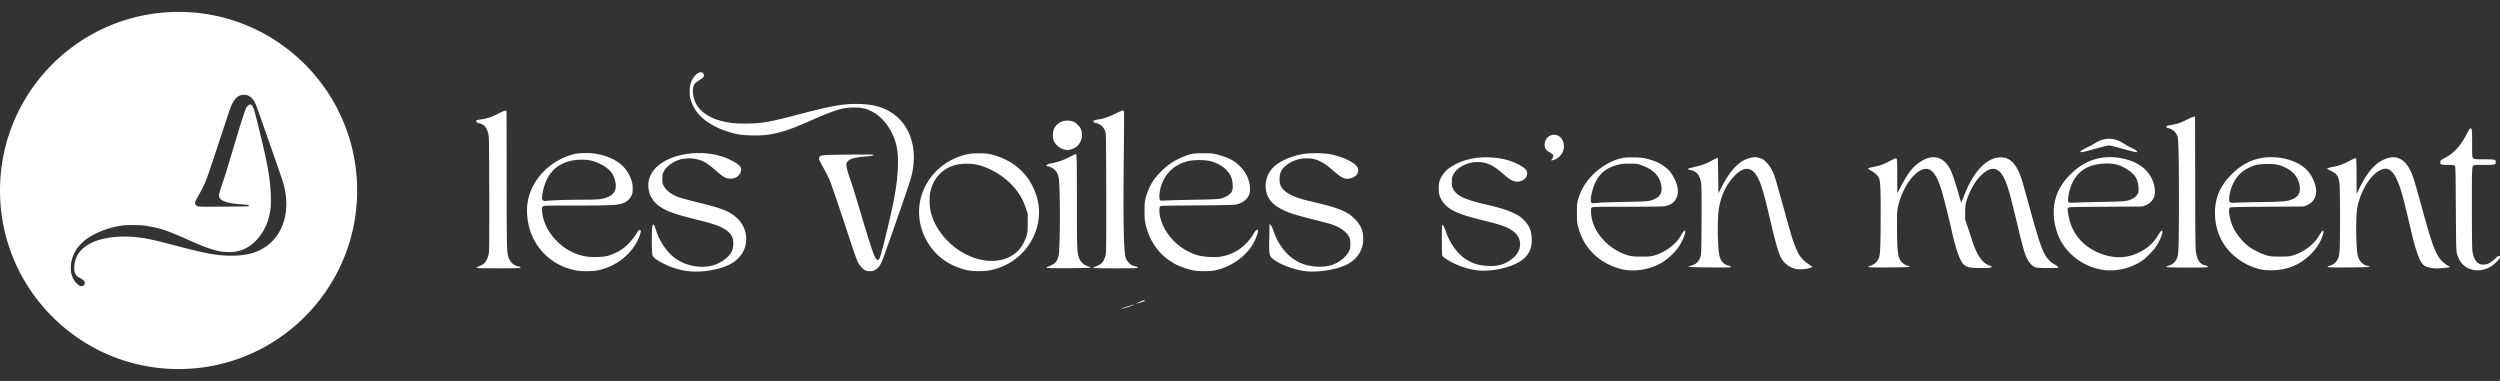
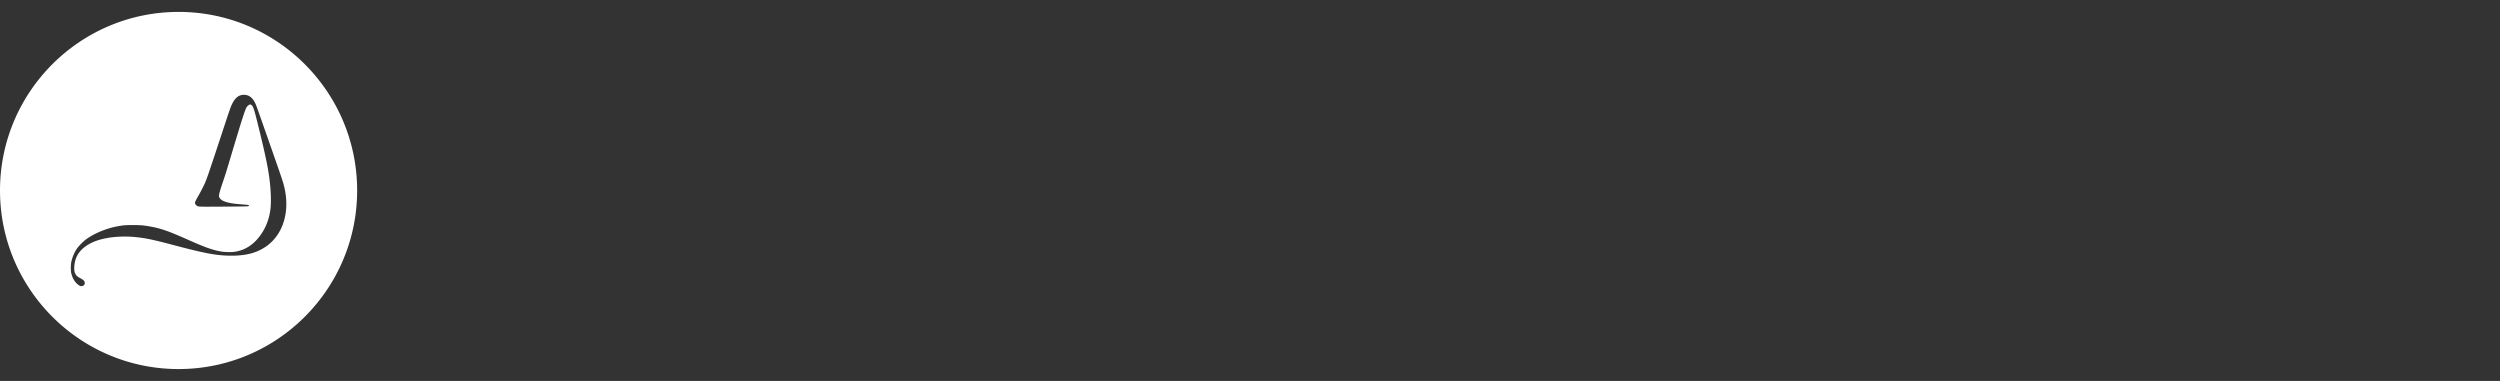
- <svg xmlns="http://www.w3.org/2000/svg" xmlns:ns1="http://www.serif.com/" viewBox="0 0 420 64" fill-rule="evenodd" clip-rule="evenodd" stroke-linejoin="round" stroke-miterlimit="2">
+ <svg xmlns="http://www.w3.org/2000/svg" viewBox="0 0 420 64" fill-rule="evenodd" clip-rule="evenodd" stroke-linejoin="round" stroke-miterlimit="2">
  <rect x="0" y="0" width="420" height="64" fill="#333333" stroke="none" />
-   <path d="M190.703 51.093c-.925.457-1.38.597-2.349.76-.413.069 1.08-.377 2.349-.76zm0 0c.118-.057.241-.119.372-.186.929-.476 1.24-.556 1.252-.324 0 .02-.76.251-1.624.51zm-75.3-5.567c-1.427-.195-2.737-.62-4.107-1.327-.995-.515-1.502-.911-1.666-1.3-.172-.41-.164-4.837.008-5.06.123-.155.127-.155.242-.008.065.083.196.414.294.736.618 2.043 1.977 3.98 3.495 4.988 1.747 1.158 4.182 1.573 6.064 1.033 1.51-.434 2.889-1.486 3.265-2.494.279-.738.266-1.764-.028-2.367-.287-.584-.864-1.091-1.703-1.499-.973-.475-1.935-.774-4.517-1.408-3.404-.838-4.927-1.398-6.052-2.227-1.845-1.36-2.324-3.795-1.117-5.665 2.07-3.2 8.773-4.25 13.14-2.059 1.542.776 1.947 1.22 1.746 1.931-.294 1.06-1.555 1.527-2.708 1.006-.193-.086-.79-.539-1.33-1.005-1.162-1.007-1.645-1.366-2.235-1.661-1.006-.507-2.43-.668-3.65-.414-1.276.267-2.532 1.131-3.036 2.089-.208.4-.233.526-.233 1.222 0 .706.02.816.237 1.207.426.766 1.179 1.351 2.357 1.83.315.13 1.834.547 3.372.926 3.801.94 4.943 1.358 6.101 2.236 1.019.775 1.67 1.763 1.911 2.915.524 2.5-.88 4.732-3.564 5.667-2.034.71-4.362.972-6.285.708zm103.93.035c-2.02-.245-4.582-1.229-5.572-2.142-.549-.506-.573-.684-.52-3.443l.045-2.362.196.203c.11.112.303.514.43.892 1.019 3.009 3.003 5.109 5.479 5.794 1.46.405 3.192.406 4.399.005 1.186-.395 2.349-1.327 2.82-2.258.22-.436.245-.559.245-1.26 0-.655-.029-.84-.197-1.175-.421-.86-1.485-1.623-2.95-2.12-.336-.115-1.8-.506-3.249-.87-2.97-.748-3.97-1.07-5.09-1.644-1.78-.913-2.578-1.97-2.734-3.633-.106-1.099.307-2.341 1.076-3.217.95-1.09 2.906-2.03 5.054-2.432 1.133-.213 3.503-.212 4.657.002 1.469.271 2.84.796 3.932 1.505.916.593 1.096 1.413.462 2.079-.274.288-.982.552-1.473.551-.577-.001-1.1-.29-2.148-1.185-1.273-1.086-1.653-1.367-2.337-1.707-.802-.402-1.395-.54-2.316-.539-.957.001-1.62.152-2.504.567-.802.375-1.502.992-1.813 1.598-.282.546-.347 1.62-.143 2.24.213.637.798 1.223 1.674 1.676.916.473 1.784.757 3.642 1.188 3.101.72 4.509 1.16 5.724 1.79.569.295.892.538 1.432 1.075 1.077 1.07 1.47 1.983 1.47 3.42 0 1.806-.99 3.37-2.689 4.253-1.678.873-4.902 1.402-7.001 1.149zM96.81 45.436c-4.1-.74-7.23-3.797-8.048-7.86-.45-2.226-.226-4.233.679-6.109 1.276-2.643 3.875-4.747 6.833-5.533.99-.263 2.82-.297 3.986-.073 3.118.597 4.988 2.005 5.802 4.368.184.547.225.806.225 1.443 0 .688-.024.83-.23 1.251-.302.61-.854 1.057-1.59 1.285-.86.265-2.182.32-7.845.322-5.25.003-5.25.003-5.426.177-.16.159-.168.23-.118.814.15 1.827 1.104 3.681 2.643 5.154.753.717 1.354 1.144 2.267 1.602 1.411.708 2.684.966 4.444.897 1.309-.05 1.882-.183 2.946-.68 1.58-.74 2.598-1.72 3.797-3.65.151-.245.311-.285.45-.114.07.082.041.259-.11.713-1.032 3.022-3.847 5.354-7.247 6-.823.156-2.57.153-3.458-.007zm-3.22-11.803c.917-.043 2.803-.08 4.198-.082 1.764-.004 2.721-.039 3.147-.116 2.087-.379 2.82-1.311 2.406-3.063-.295-1.25-1.044-2.11-2.435-2.788-1.186-.58-1.902-.751-3.159-.757-2.704-.012-4.804 1.152-5.839 3.238-.393.788-.74 1.996-.83 2.866-.05.466-.037.537.126.7.144.143.242.17.455.13.147-.027 1.018-.085 1.93-.128zm51.901 11.84c-.421-.122-1.088-.843-1.42-1.544-.159-.335-.773-2.08-1.362-3.879-1.874-5.703-3.044-9.132-3.364-9.868a21.775 21.775 0 0 0-.818-1.635c-.92-1.649-.99-1.804-.9-2.046.176-.461.213-.465 4.648-.524 2.243-.03 4.182-.026 4.313.007.422.106.053.205-1.076.295-2.19.174-3.069.485-3.294 1.167-.11.332.106 1.241.687 2.88.21.583.618 1.869.913 2.858 2.353 7.915 3.003 9.914 3.36 10.294.462.501.609.202 1.333-2.697 1.71-6.84 2.243-9.758 2.34-12.87.07-2.18-.15-3.595-.789-5.084-.822-1.913-2.173-3.425-3.72-4.163-1.014-.484-1.546-.597-2.819-.596-2.033 0-3.073.32-7.807 2.405-3.065 1.348-4.718 1.876-6.805 2.169-1.375.192-3.944.132-5.11-.12-3.516-.76-6.278-2.506-7.292-4.61-.5-1.035-.647-1.639-.639-2.63.004-1.185.373-2.124 1.08-2.763.512-.463 1.06-.507 1.244-.1.148.325.02.6-.405.859-1.088.667-1.28.894-1.37 1.611-.082.643.135 1.774.466 2.449.688 1.406 2.394 2.55 4.526 3.038 1.39.318 2.009.379 3.842.378 2.66-.001 3.932-.218 8.81-1.504 5.773-1.521 7.836-1.873 10.438-1.776 2.005.074 3.392.401 4.718 1.117 3.49 1.884 5.03 6.02 3.978 10.71-.197.882-.983 3.207-3.79 11.199-1.256 3.573-1.403 3.918-1.861 4.43-.52.575-1.26.771-2.055.544zm17.252-.037c-1.412-.236-3.147-.981-4.305-1.848-3.302-2.472-4.78-6.74-3.67-10.59 1.023-3.549 4.01-6.275 7.778-7.098.786-.172 2.668-.193 3.536-.04 1.506.265 3.192.987 4.403 1.885 1.354 1.005 2.287 2.123 3.036 3.64 1.367 2.767 1.383 5.762.045 8.506a10.156 10.156 0 0 1-7.513 5.554c-.916.15-2.394.145-3.31-.009zm4.865-1.673c2.017-.277 3.564-1.345 4.395-3.037.58-1.184.659-1.574.659-3.332V35.88l-.303-.872c-.593-1.72-1.334-2.91-2.586-4.165-1.588-1.584-3.88-2.842-5.884-3.226-.802-.153-2.243-.146-3.02.015-2.607.539-4.415 2.59-4.665 5.294-.082.882-.004 1.993.192 2.768 1.232 4.846 6.588 8.703 11.212 8.068zm32.932 1.673c-.794-.144-2.144-.588-2.84-.935-2.738-1.37-4.579-3.796-5.266-6.947-.119-.537-.152-1.02-.148-2.163.004-1.321.029-1.553.221-2.27.246-.919.778-2.093 1.293-2.849.483-.717 1.69-1.946 2.525-2.576.913-.687 2.435-1.442 3.474-1.722.745-.2.953-.22 2.332-.224 1.408-.004 1.572.012 2.41.23 1.838.478 2.918 1.048 3.86 2.043 1.014 1.067 1.6 2.401 1.603 3.649.004.546-.037.782-.18 1.103-.364.82-1.17 1.39-2.259 1.598-.331.064-2.463.107-6.497.134-5.312.035-6.024.054-6.15.168-.201.178-.189 1.011.02 1.893.593 2.475 2.647 4.824 5.164 5.91 1.109.478 1.886.643 3.253.694.92.034 1.35.013 1.919-.094 2.246-.423 4.137-1.779 5.336-3.825.368-.634.614-.803.728-.504.115.3-.614 1.984-1.24 2.858-1.354 1.9-3.711 3.382-6.092 3.834-.831.158-2.578.155-3.466-.005zm.282-11.882c3.994-.068 4.292-.098 5.14-.528.945-.48 1.202-.941 1.133-2.03a4.568 4.568 0 0 0-.221-1.142c-.487-1.29-1.78-2.312-3.495-2.771-.937-.251-2.802-.25-3.825 0-2.468.606-4.133 2.34-4.661 4.853-.147.697-.156 1.545-.016 1.69.077.084.33.094 1.162.05.585-.033 2.737-.088 4.783-.122zM80.025 44.99c.017-.048.242-.173.5-.278.257-.105.593-.287.748-.404.418-.318.766-1.092.864-1.93.057-.451.077-3.97.057-10.053-.025-8.517-.037-9.406-.164-9.875-.307-1.123-.679-1.532-1.612-1.771-.364-.094-.515-.295-.352-.46.041-.041.385-.113.765-.16.913-.114 1.973-.476 2.992-1.022.81-.434 1.235-.55 1.272-.343.008.057.02 5.124.02 11.26.005 12.471.013 12.756.471 13.65.32.629.794.996 1.494 1.153.36.08.43.121.356.21-.074.088-.79.11-3.765.11-2.553 0-3.666-.027-3.646-.087zm95.783.003c0-.046.103-.124.225-.173 1.142-.453 1.478-.764 1.743-1.62.148-.471.176-.883.246-3.437.078-3.027.033-7.639-.09-9.213-.086-1.1-.274-1.597-.777-2.06-.32-.295-.974-.58-1.334-.58-.09 0-.074-.048.06-.193.136-.146.336-.218.811-.293.913-.144 1.944-.51 3.053-1.083.769-.398.994-.482 1.072-.402.078.078.102 1.825.102 7.8 0 7.975.016 8.508.344 9.538.208.668.802 1.25 1.473 1.446.282.082.5.186.483.23-.037.116-7.41.155-7.41.04zm7.804.009c.024-.042.306-.178.63-.304.319-.126.691-.34.826-.475.299-.297.598-.918.712-1.48.062-.277.082-3.666.066-10.38-.02-9.315-.033-9.994-.168-10.332-.29-.727-.868-1.232-1.547-1.357-.168-.03-.348-.108-.405-.173-.164-.198.074-.328.782-.43.883-.126 1.919-.488 3.069-1.07.532-.271 1.023-.471 1.088-.445.07.026.143.146.168.267.02.12.004 3.566-.041 7.657-.119 10.32-.017 15.721.319 16.797.098.323.254.567.548.871.397.405.573.493 1.29.64.155.03.208.082.175.167-.04.105-.552.121-3.805.121-2.247 0-3.736-.03-3.707-.074zm-4.825-19.882c-.822-.184-1.628-.942-1.841-1.733-.131-.486-.053-1.415.151-1.811.536-1.039 1.756-1.545 2.942-1.223.475.127.618.214 1.015.61.352.353.495.567.593.9.164.56.164 1.116-.004 1.61-.29.86-.859 1.394-1.722 1.619-.52.135-.651.138-1.134.028zm69.575 20.313c-1.821-.184-3.814-.892-5.41-1.922-.303-.194-.585-.426-.634-.516-.11-.206-.123-5.242-.012-5.242.126 0 .388.504.617 1.185.54 1.622 1.662 3.315 2.787 4.208 1.248.995 2.578 1.465 4.325 1.53 1.65.063 2.64-.217 3.863-1.089 1.89-1.35 1.984-3.588.205-4.831-.925-.644-1.965-1.007-5.111-1.78-4.08-1.002-5.627-1.717-6.564-3.03-.568-.796-.724-1.298-.724-2.323 0-.988.143-1.45.708-2.296.851-1.277 2.82-2.317 5.172-2.737 1.666-.296 3.965-.174 5.671.302 1.375.383 2.906 1.219 3.172 1.731.458.89-.352 1.893-1.527 1.89-.613 0-1.194-.287-1.996-.984-1.723-1.505-2.468-1.956-3.646-2.206-2.022-.431-4.411.54-5.14 2.093-.18.382-.212.56-.208 1.185 0 .63.032.795.216 1.147.602 1.16 1.956 1.791 5.705 2.656 2.242.517 3.53.928 4.66 1.487.696.345.974.54 1.482 1.041.924.917 1.28 1.725 1.354 3.069.078 1.46-.311 2.51-1.256 3.393-1.437 1.345-5.066 2.305-7.71 2.039zm24.727-.087c-1.404-.202-3.098-.91-4.3-1.795-1.842-1.36-3.029-3.1-3.614-5.295-.237-.896-.25-1.041-.254-2.464-.004-1.319.017-1.599.176-2.181.426-1.558 1.163-2.845 2.329-4.077 1.3-1.377 3.028-2.435 4.68-2.873.721-.19.979-.216 2.165-.221 1.47-.006 2.124.095 3.372.517 1.22.411 2.116.975 2.84 1.783.475.531 1.08 1.695 1.268 2.43.455 1.807-.335 3.155-2.041 3.47-.32.058-2.451.09-6.249.09-4.534.001-5.814.024-5.974.106-.196.1-.205.136-.192.803.053 3.105 2.856 6.332 6.322 7.279.61.165.884.19 2.168.19 1.285 0 1.551-.024 2.124-.188 1.911-.546 3.806-2.005 4.579-3.53.2-.402.5-.716.59-.626.237.237-.512 2.007-1.265 2.994-.549.717-1.563 1.672-2.304 2.162-1.78 1.183-4.272 1.736-6.42 1.426zm-4.047-11.316c.38-.027 2.275-.08 4.206-.117 3.77-.072 3.925-.089 4.833-.533.876-.429 1.178-1.052 1.027-2.125-.233-1.645-1.318-2.782-3.347-3.503-.68-.242-.773-.254-1.98-.255-1.073-.002-1.38.027-2.002.191-1.878.494-3.007 1.393-3.768 2.994-.356.75-.68 1.895-.74 2.618-.066.755.044.894.658.826.23-.025.728-.068 1.113-.096zm84.518 11.354c-1.866-.28-3.343-.885-4.75-1.947-1.772-1.332-2.93-3.076-3.458-5.205-.725-2.929-.254-5.493 1.424-7.754.503-.675 1.763-1.903 2.45-2.388 2.431-1.71 5.177-2.126 8.217-1.247 1.866.539 3.282 1.622 4.002 3.062.606 1.214.753 2.497.38 3.33-.245.545-.748 1.01-1.366 1.258l-.483.195-6.2.041c-6.014.04-6.198.045-6.313.2-.143.196-.143.178.016 1.114.463 2.756 1.965 4.833 4.407 6.098 2.5 1.293 5.078 1.416 7.313.348 1.575-.753 2.594-1.655 3.371-2.978.487-.83.716-.987.716-.492 0 .38-.527 1.59-1.023 2.338-.495.745-1.698 1.973-2.397 2.442a9.657 9.657 0 0 1-3.937 1.52c-.712.107-1.874.14-2.369.065zm-.082-11.47c3.67-.069 3.904-.095 4.824-.557.324-.163.524-.338.725-.633.27-.404.27-.412.237-1.183-.065-1.365-.52-2.156-1.702-2.96-1.277-.871-2.406-1.18-4.035-1.102-3.11.15-5.008 1.597-5.814 4.43-.262.923-.36 1.982-.193 2.097.07.049.59.058 1.338.025.676-.03 2.754-.083 4.62-.118zm26.851 11.438c-2.013-.314-4.006-1.339-5.475-2.815-1.829-1.835-2.741-4.12-2.737-6.858.004-2.346.806-4.297 2.516-6.105 1.903-2.012 3.994-3.037 6.433-3.156 2.647-.13 5.27.776 6.62 2.286.81.908 1.433 2.389 1.433 3.413 0 1.107-.582 1.971-1.596 2.375l-.491.196-6.138.041c-5.037.034-6.163.06-6.273.153-.278.232-.102 1.667.348 2.836.515 1.341 1.62 2.778 2.856 3.717.708.54 2.16 1.25 3.036 1.485.602.163.892.187 2.165.187 1.297 0 1.55-.022 2.127-.189 1.89-.546 3.626-1.862 4.497-3.407.258-.458.52-.777.635-.777.167 0-.013.809-.328 1.481a8.123 8.123 0 0 1-1.612 2.35c-1.747 1.82-3.867 2.754-6.42 2.83-.606.019-1.326 0-1.596-.043zm-.327-11.405c3.703-.052 4.382-.121 5.25-.534.933-.445 1.26-1.11 1.092-2.21-.213-1.348-1.015-2.374-2.39-3.046-1.06-.518-1.788-.65-3.322-.6-.745.024-1.387.09-1.69.173-.683.186-1.71.709-2.271 1.154-1.142.903-2.025 2.665-2.16 4.307-.041.475-.025.585.106.731.147.163.209.17 1.096.122.516-.028 2.447-.072 4.289-.097zm35.39 11.376c-1.338-.326-2.185-1.196-2.622-2.706-.131-.445-.148-1.152-.189-7.588-.045-6.905-.049-7.101-.204-7.214-.115-.085-.426-.116-1.158-.116-1.056 0-1.256-.065-1.256-.408 0-.307.114-.425.724-.731 1.563-.787 2.778-2.13 3.822-4.235.208-.416.417-.756.47-.755.328.004.336.065.336 2.486 0 2.31 0 2.332.184 2.515.18.179.237.185 1.862.196 1.812.013 1.919.038 1.919.446 0 .46-.098.486-1.878.486-.892 0-1.682.023-1.756.05-.372.144-.372.111-.368 7.16 0 3.974.033 6.875.082 7.217.217 1.522.847 2.33 1.82 2.33.688 0 1.294-.313 2.071-1.068.45-.438.704-.5.749-.184.04.282-1.121 1.396-1.8 1.727-.942.46-1.948.6-2.807.392zm-113.783-.158a3.854 3.854 0 0 1-2.43-1.916c-.385-.732-.986-2.831-1.74-6.086-1.006-4.347-1.44-5.88-2.012-7.082-.97-2.044-2.312-2.26-3.937-.63-1.403 1.406-2.287 3.21-2.709 5.523-.278 1.533-.25 6.09.05 7.801.175 1.01.707 1.644 1.538 1.843.22.053.421.15.446.213.04.1-.458.114-3.523.096-3.576-.022-4.117-.07-3.204-.286.802-.19 1.326-.69 1.604-1.527.123-.369.139-1.035.168-5.969.02-3.79 0-5.775-.062-6.253-.18-1.381-.716-2.1-1.726-2.31-.782-.16-.684-.24.687-.556 1.22-.28 1.94-.547 2.79-1.027.598-.338 1.003-.505 1.044-.433.012.016.041 1.354.061 2.972l.045 2.943.561-1.104c1.559-3.06 3.188-4.623 5.127-4.917.565-.085.671-.078 1.22.09.536.162.662.243 1.141.727.56.564.978 1.264 1.35 2.25.111.292.627 2.07 1.146 3.95 1.592 5.746 1.76 6.323 2.181 7.464.733 1.979 1.17 2.592 2.5 3.5l.598.407-.516.177c-.638.22-1.817.289-2.398.14zm106.975-.14c-1.117-.161-1.539-.421-1.952-1.196-.323-.608-.917-2.341-1.195-3.501-.119-.494-.532-2.223-.917-3.842-.384-1.618-.806-3.32-.94-3.782-1.11-3.809-2.112-4.914-3.733-4.105-1.624.813-3.236 3.415-3.793 6.13-.307 1.486-.274 6.817.045 8.2.217.942.868 1.604 1.707 1.743.171.028.294.091.278.142-.02.065-1.052.098-3.564.113-3.716.022-3.982-.005-3.04-.312a2.073 2.073 0 0 0 1.26-1.07c.192-.373.241-.605.31-1.463.103-1.299.107-9.597 0-10.96-.11-1.47-.363-1.88-1.505-2.452a9.002 9.002 0 0 1-.544-.287c-.103-.095.217-.222.826-.326 1.068-.183 2.034-.536 3.077-1.125.647-.366.835-.424.925-.284.037.061.074 1.417.074 3.013l.004 2.902.593-1.186c1.2-2.399 2.423-3.824 3.888-4.526 1.98-.95 3.527-.32 4.59 1.87.422.868.635 1.576 2.284 7.555 1.395 5.043 2.017 6.619 3.016 7.612.298.295.74.634.978.753.523.258.515.262-.884.385-1.04.092-1.154.092-1.788 0zm-77.75-.108c-.47-.127-.892-.385-1.113-.683-.585-.792-1.158-2.5-1.825-5.428-.655-2.886-1.486-6.158-1.834-7.21-.793-2.415-1.595-3.367-2.712-3.214-1.735.238-3.818 3.211-4.502 6.428-.13.596-.15 1.092-.147 3.474.004 2.987.102 4.346.368 5.057.246.659.733 1.09 1.478 1.312.728.217.31.253-3.184.274-3.658.022-3.949-.005-3.118-.285.7-.237 1.089-.6 1.404-1.306.233-.52.298-2.104.302-7.381.009-4.387-.057-5.616-.306-6.11-.213-.414-.676-.825-1.359-1.208-.655-.365-.642-.38.507-.61 1.085-.218 1.547-.385 2.726-.99.949-.489 1.002-.506 1.109-.36.09.124.11.714.114 2.98v2.824l.622-1.185c1.056-2.022 1.833-3.063 2.88-3.853 2.034-1.54 3.917-1.344 5.116.535.507.793.88 1.816 1.763 4.87.193.653.352 1.195.36 1.206.013.011.213-.485.45-1.103 1.62-4.193 3.835-6.513 6.216-6.517 1.539-.002 2.586 1.074 3.45 3.554.085.247.728 2.527 1.428 5.067 2.086 7.583 2.475 8.43 4.378 9.514.217.121.389.274.389.34 0 .1-.266.12-1.727.12-1.097 0-1.846-.036-2.05-.098-.487-.146-1.093-.735-1.42-1.39-.458-.911-.737-1.852-1.592-5.45-.966-4.029-1.37-5.594-1.751-6.76-1.068-3.253-2.513-3.818-4.53-1.769-.77.782-1.28 1.575-1.862 2.896-.605 1.372-.72 1.892-.72 3.252v1.185l.38 1.103c.21.607.545 1.619.745 2.248.819 2.584 1.699 3.896 2.906 4.343.478.177.466.166.343.314-.086.105-.364.124-1.706.12-.994-.004-1.747-.044-1.976-.106zm33.107-.076c0-.058.168-.151.372-.206.688-.183 1.122-.574 1.445-1.3.254-.568.299-2.107.299-10.077 0-6.847-.066-9.776-.23-10.31-.208-.685-.79-1.239-1.46-1.399-.356-.084-.426-.13-.41-.263.02-.137.148-.182.843-.299 1.085-.183 1.527-.336 2.717-.945.933-.476 1.24-.556 1.253-.324 0 .051.012 5.06.024 11.128.016 9.797.033 11.11.152 11.712.229 1.174.662 1.789 1.39 1.984.439.116.578.185.615.308.024.073-.823.096-3.487.096-2.827 0-3.523-.02-3.523-.105zM260.735 26.713c.246-.29.275-.649.07-.83a2.937 2.937 0 0 0-.479-.295c-.7-.35-.949-.905-.773-1.702a1.589 1.589 0 0 1 1.559-1.253c1.154-.003 1.907 1.305 1.522 2.635-.184.637-.794 1.3-1.408 1.529-.646.241-.748.223-.49-.084zm96.013-1.679c-1.191-.332-2.288-.603-2.44-.603-.15 0-1.05.215-2.004.48-2.378.659-2.541.698-2.717.63-.143-.054-.14-.069.049-.217.114-.088.573-.342 1.023-.565a19.41 19.41 0 0 0 1.338-.731c1.563-.98 3.237-.945 4.808.099.307.203.916.542 1.358.752.766.366.982.546.823.692-.041.037-1.048-.205-2.238-.537z" fill="white" ns1:id="LVSM logo" />
  <path d="M30.002 2C46.559 2 60 15.445 60 32.003c0 16.557-13.442 29.999-30 29.999-16.557 0-30-13.442-30-30 0-16.557 13.443-30 30-30zm-16.58 46.024c.262.114.614.021.746-.196.087-.142.09-.41.004-.57-.08-.152-.288-.31-.72-.544-.465-.252-.65-.421-.8-.726-.17-.345-.214-.717-.16-1.332.09-.994.403-1.767 1-2.469.69-.81 1.841-1.493 3.187-1.89 1.787-.527 4.083-.688 6.309-.443 1.593.174 2.948.463 5.941 1.26 3.54.939 5.621 1.42 7.069 1.63 2.424.354 4.75.267 6.412-.236 2.122-.644 3.773-2.02 4.733-3.951.998-2.005 1.227-4.482.648-6.996-.234-1.013-.222-.973-2.611-7.8-1.783-5.09-2.065-5.882-2.204-6.205-.487-1.12-1.107-1.627-1.994-1.627-.97 0-1.628.608-2.214 2.045a64.34 64.34 0 0 0-.753 2.195c-2.558 7.77-3.158 9.556-3.485 10.352-.241.588-.738 1.56-1.286 2.517-.573 1-.599 1.132-.28 1.43.309.29.011.273 4.582.246 2.799-.016 4.056-.034 4.145-.062.145-.043.173-.138.056-.2-.04-.021-.457-.066-.929-.103a40.837 40.837 0 0 1-1.315-.118c-1.736-.205-2.623-.622-2.71-1.277-.03-.223.188-1.029.62-2.291.454-1.33.617-1.85 1.335-4.262 1.976-6.613 2.482-8.177 2.753-8.495.134-.156.36-.32.484-.352.154-.038.376.138.51.405.156.314.375 1.08.805 2.823 1.238 5.01 1.711 7.243 1.973 9.315.26 2.064.312 4.046.136 5.243-.198 1.344-.623 2.544-1.267 3.589-1.228 1.988-2.8 3.102-4.764 3.378-.548.076-1.626.05-2.208-.05-1.451-.257-2.638-.672-5.296-1.853-3.467-1.544-4.726-1.994-6.47-2.319-1.223-.229-1.756-.276-3.08-.276-1.238.002-1.599.031-2.571.209-1.887.343-3.948 1.2-5.318 2.211-.446.33-1.168 1.058-1.468 1.48-.446.63-.807 1.469-.985 2.289-.109.504-.11 1.507-.003 1.936.146.586.395 1.095.722 1.49.186.222.55.525.722.6z" fill="white" />
</svg>